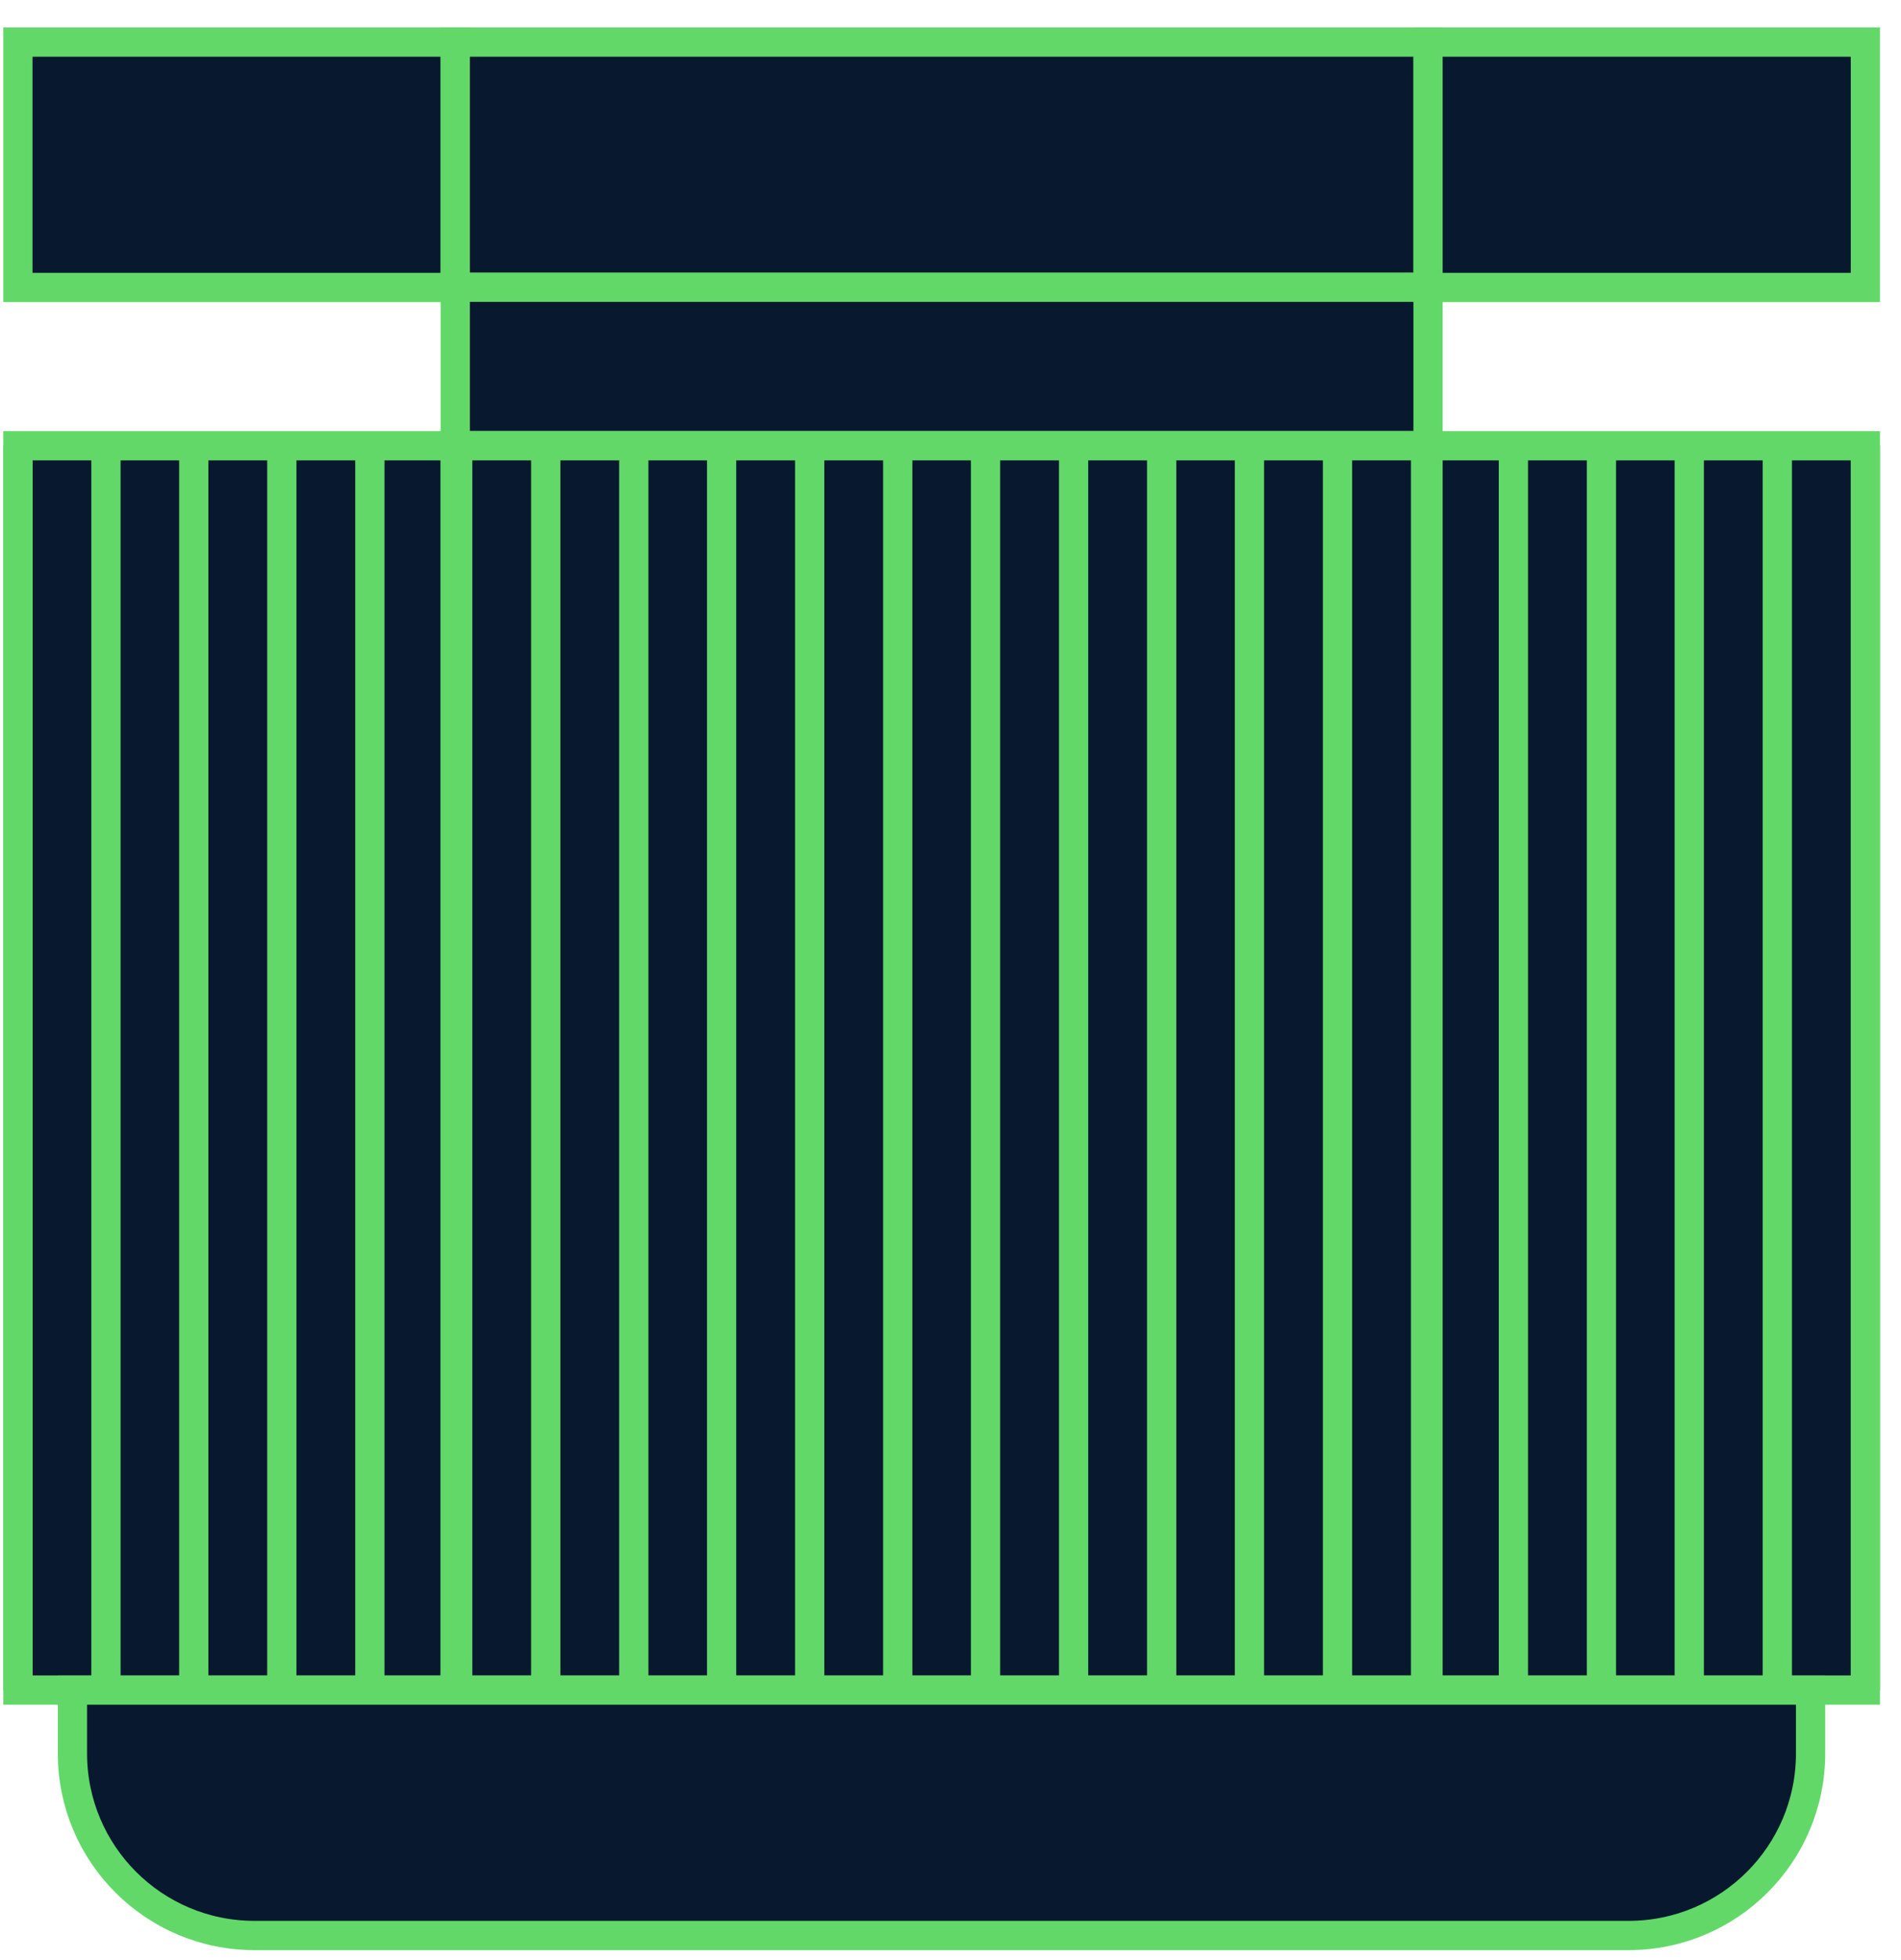
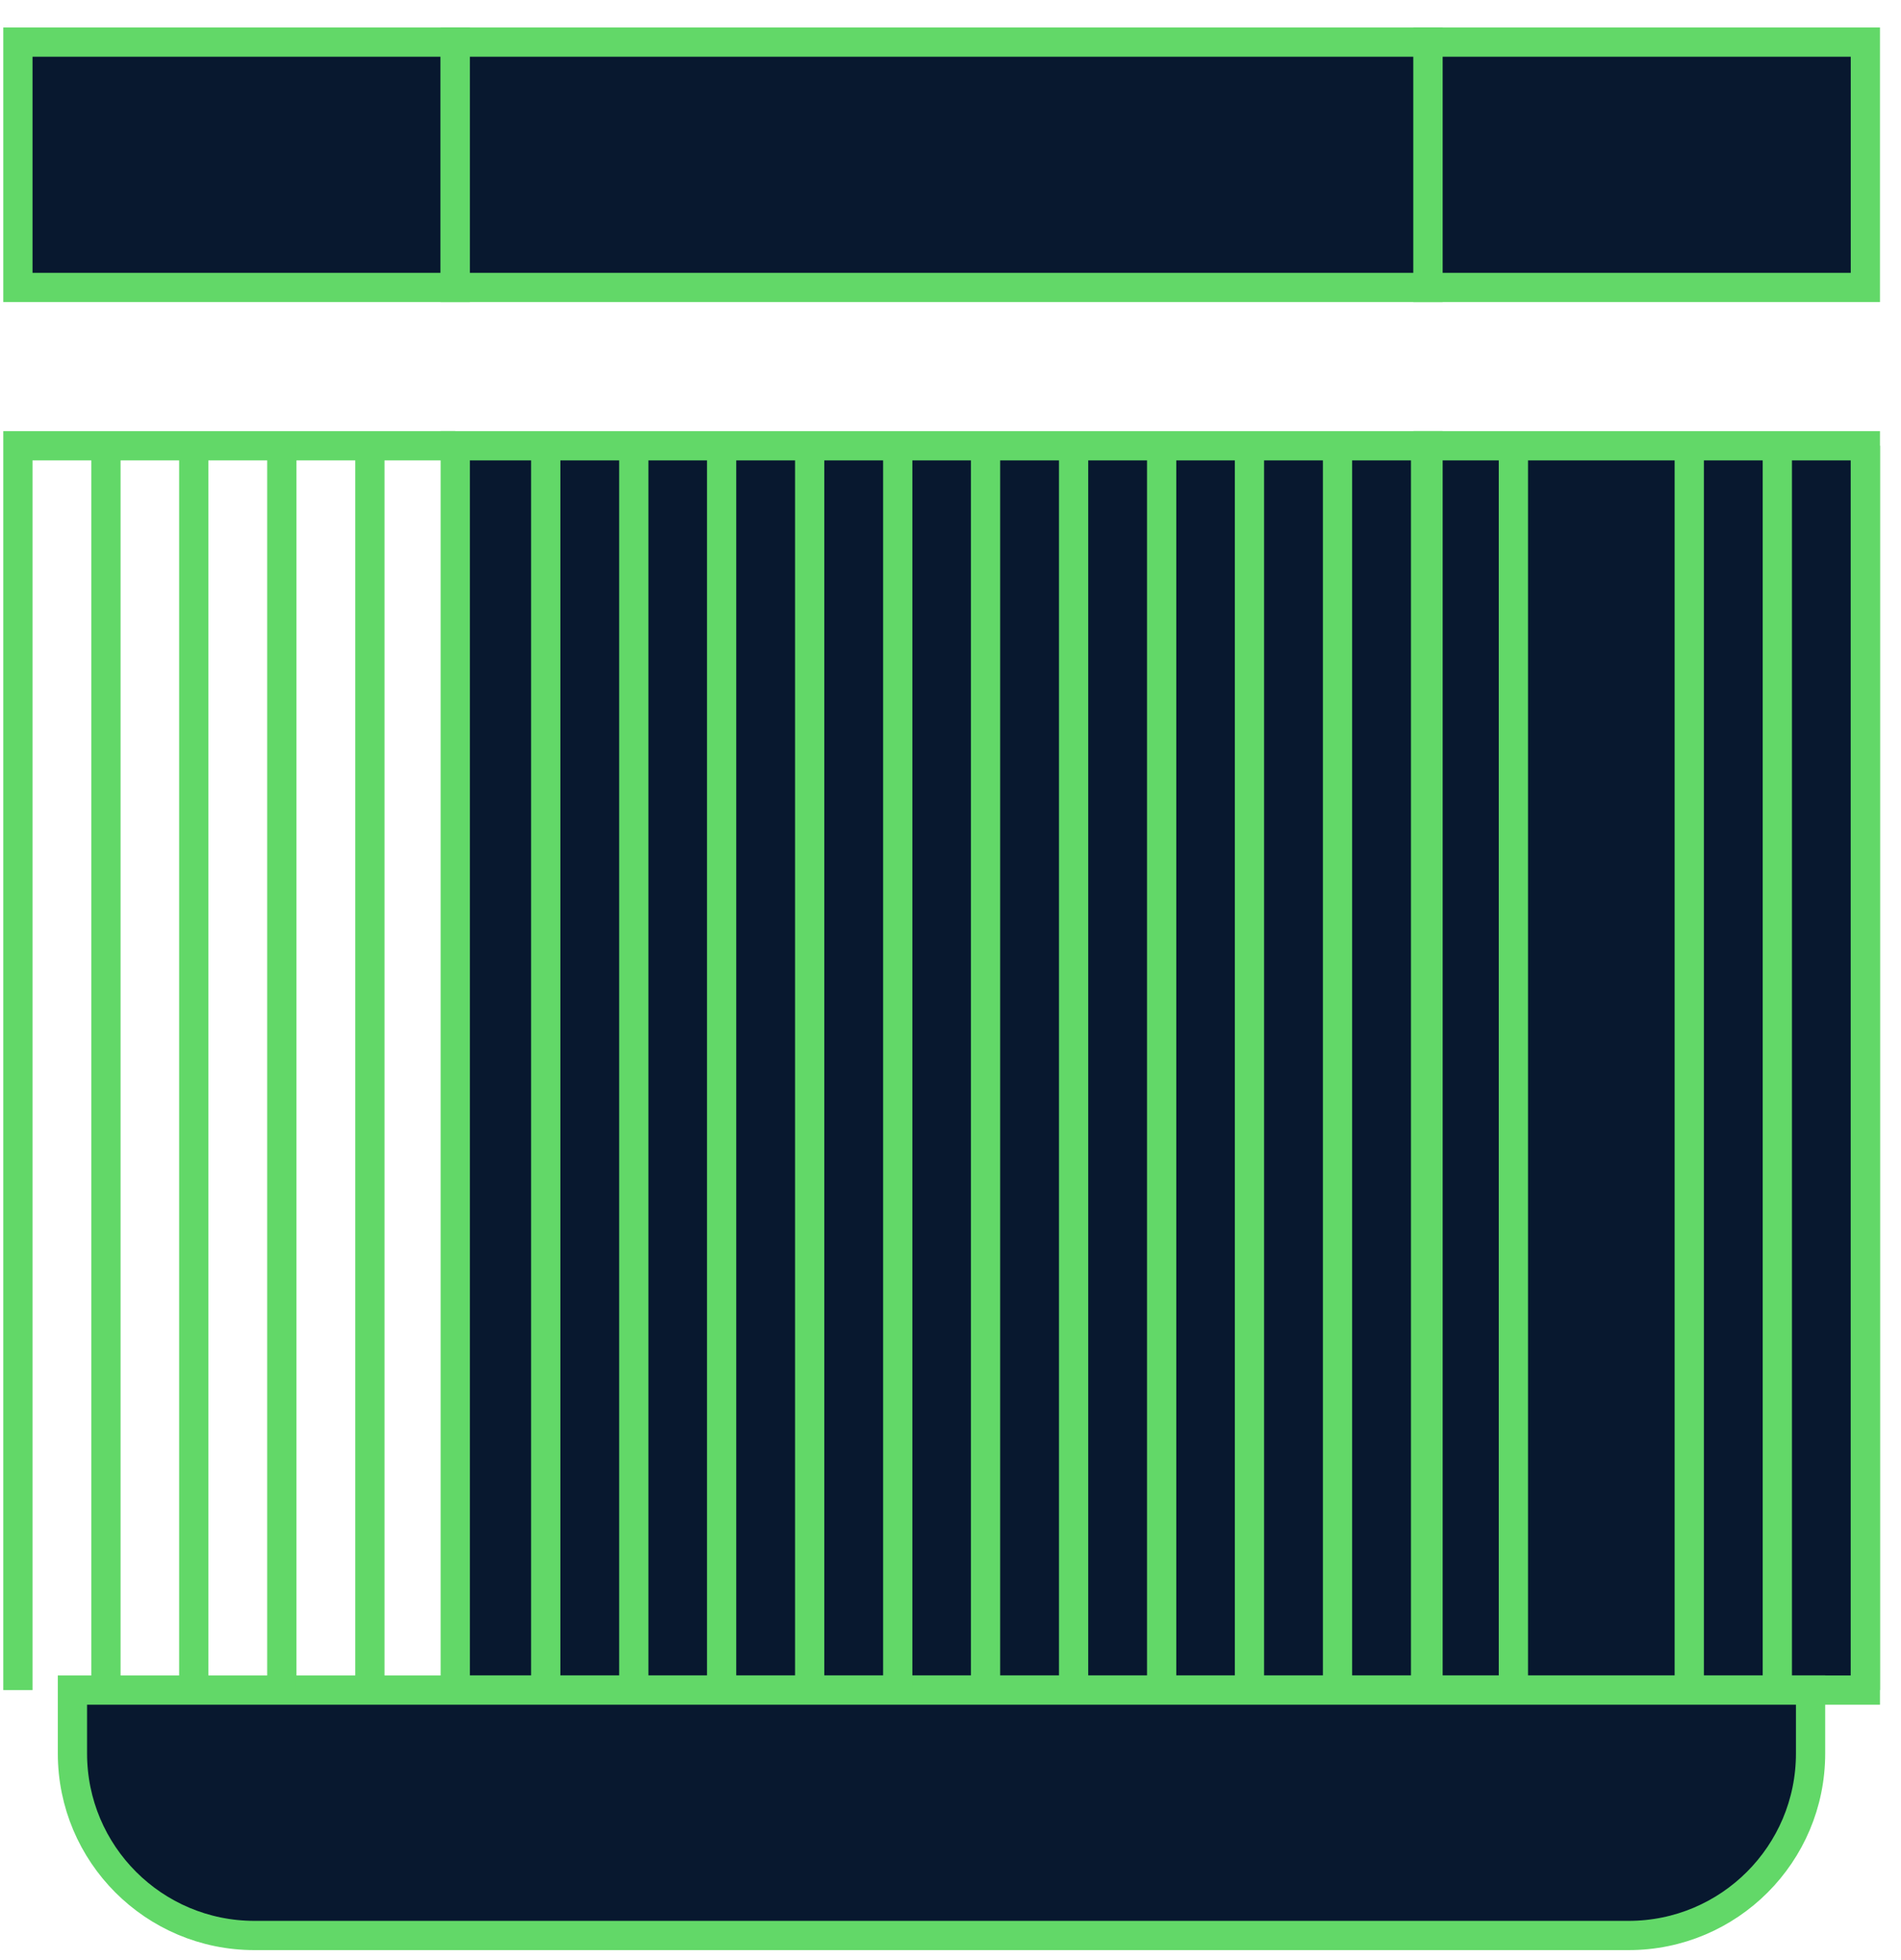
<svg xmlns="http://www.w3.org/2000/svg" width="65" height="67" viewBox="0 0 65 67" fill="none">
-   <path d="M15.566 15.238H0.612V57.775H15.566V15.238Z" fill="#08182F" stroke="#62D868" stroke-miterlimit="10" />
+   <path d="M15.566 15.238H0.612V57.775V15.238Z" fill="#08182F" stroke="#62D868" stroke-miterlimit="10" />
  <path d="M48.828 15.238H15.566V57.775H48.828V15.238Z" fill="#08182F" stroke="#62D868" stroke-miterlimit="10" />
  <path d="M63.782 15.238H48.828V57.775H63.782V15.238Z" fill="#08182F" stroke="#62D868" stroke-miterlimit="10" />
  <path d="M15.566 1.439H0.612V9.827H15.566V1.439Z" fill="#08182F" stroke="#62D868" stroke-miterlimit="10" />
  <path d="M48.828 1.439H15.566V9.827H48.828V1.439Z" fill="#08182F" stroke="#62D868" stroke-miterlimit="10" />
-   <path d="M48.828 9.819H15.566V15.23H48.828V9.819Z" fill="#08182F" stroke="#62D868" stroke-miterlimit="10" />
  <path d="M63.782 1.439H48.828V9.827H63.782V1.439Z" fill="#08182F" stroke="#62D868" stroke-miterlimit="10" />
  <path d="M61.908 57.775V59.941C61.908 63.379 59.123 66.164 55.686 66.164H8.7C5.262 66.164 2.477 63.379 2.477 59.941V57.775H61.9H61.908Z" fill="#08182F" stroke="#62D868" stroke-miterlimit="10" />
-   <path d="M0.612 15.238V57.775" stroke="#62D868" stroke-miterlimit="10" />
  <path d="M3.623 15.238V57.775" stroke="#62D868" stroke-miterlimit="10" />
  <path d="M6.625 15.238V57.775" stroke="#62D868" stroke-miterlimit="10" />
  <path d="M9.636 15.238V57.775" stroke="#62D868" stroke-miterlimit="10" />
  <path d="M12.647 15.238V57.775" stroke="#62D868" stroke-miterlimit="10" />
-   <path d="M15.65 15.238V57.775" stroke="#62D868" stroke-miterlimit="10" />
  <path d="M18.66 15.238V57.775" stroke="#62D868" stroke-miterlimit="10" />
  <path d="M21.671 15.238V57.775" stroke="#62D868" stroke-miterlimit="10" />
  <path d="M24.674 15.238V57.775" stroke="#62D868" stroke-miterlimit="10" />
  <path d="M27.685 15.238V57.775" stroke="#62D868" stroke-miterlimit="10" />
  <path d="M30.696 15.238V57.775" stroke="#62D868" stroke-miterlimit="10" />
  <path d="M33.698 15.238V57.775" stroke="#62D868" stroke-miterlimit="10" />
  <path d="M36.709 15.238V57.775" stroke="#62D868" stroke-miterlimit="10" />
  <path d="M39.72 15.238V57.775" stroke="#62D868" stroke-miterlimit="10" />
  <path d="M42.722 15.238V57.775" stroke="#62D868" stroke-miterlimit="10" />
  <path d="M45.733 15.238V57.775" stroke="#62D868" stroke-miterlimit="10" />
  <path d="M48.744 15.238V57.775" stroke="#62D868" stroke-miterlimit="10" />
  <path d="M51.747 15.238V57.775" stroke="#62D868" stroke-miterlimit="10" />
-   <path d="M54.757 15.238V57.775" stroke="#62D868" stroke-miterlimit="10" />
  <path d="M57.76 15.238V57.775" stroke="#62D868" stroke-miterlimit="10" />
  <path d="M60.771 15.238V57.775" stroke="#62D868" stroke-miterlimit="10" />
  <path d="M63.782 15.238V57.775" stroke="#62D868" stroke-miterlimit="10" />
</svg>